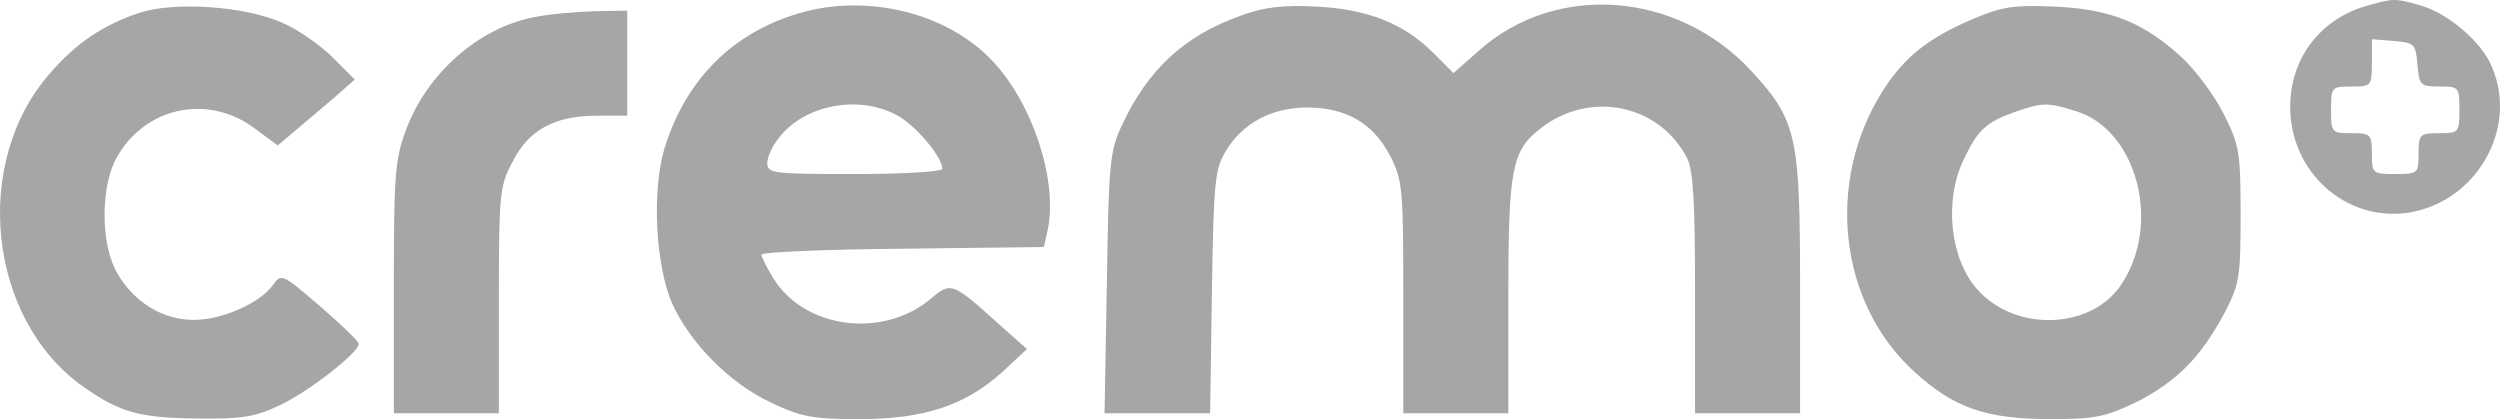
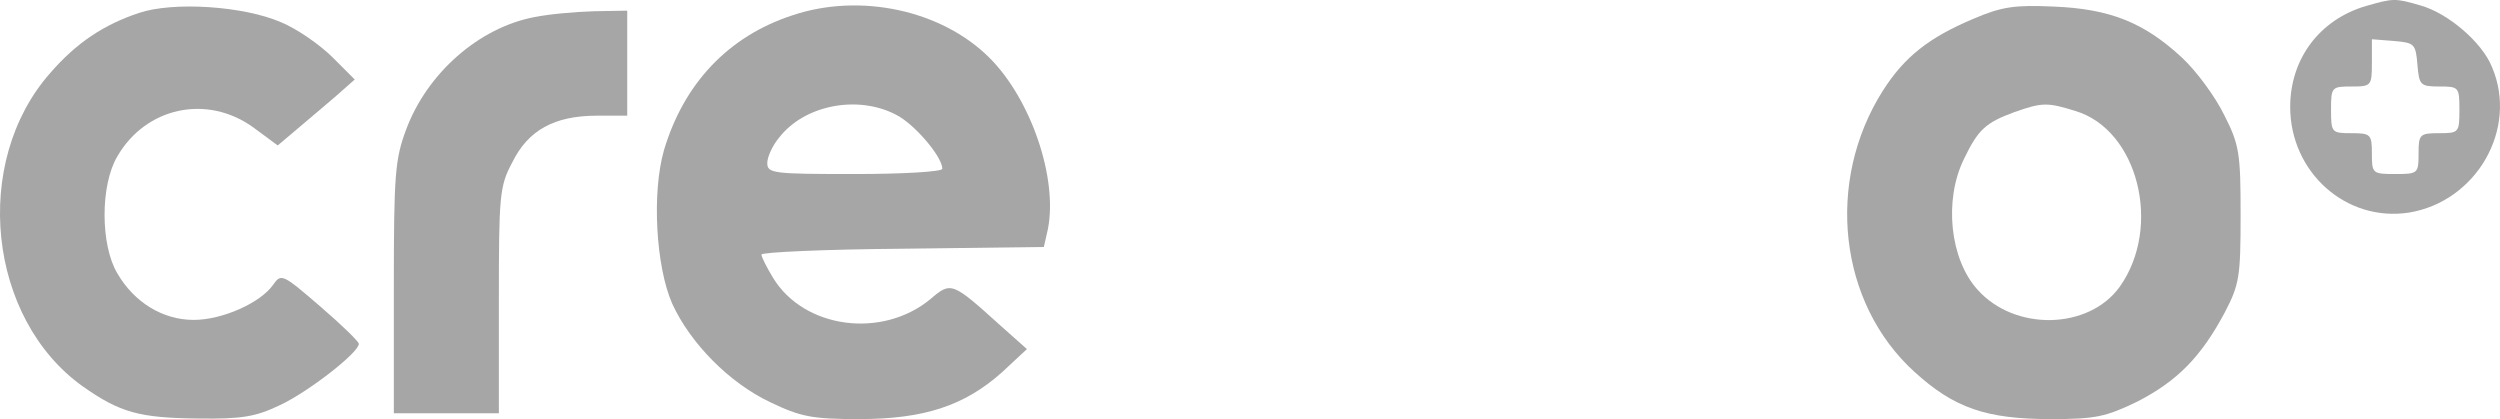
<svg xmlns="http://www.w3.org/2000/svg" xmlns:ns1="http://sodipodi.sourceforge.net/DTD/sodipodi-0.dtd" xmlns:ns2="http://www.inkscape.org/namespaces/inkscape" version="1.0" width="428.452pt" height="71.826pt" viewBox="0 0 428.452 71.826" preserveAspectRatio="xMidYMid meet" id="svg16" ns1:docname="cremo.svg" ns2:version="1.0.2 (e86c870879, 2021-01-15)">
  <defs id="defs20" />
  <ns1:namedview pagecolor="#ffffff" bordercolor="#666666" borderopacity="1" objecttolerance="10" gridtolerance="10" guidetolerance="10" ns2:pageopacity="0" ns2:pageshadow="2" ns2:window-width="1920" ns2:window-height="1137" id="namedview18" showgrid="false" ns2:zoom="1.896875" ns2:cx="281.99468" ns2:cy="35.768588" ns2:window-x="-8" ns2:window-y="-8" ns2:window-maximized="1" ns2:current-layer="svg16" fit-margin-top="0" fit-margin-left="0" fit-margin-right="0" fit-margin-bottom="0" />
  <g transform="matrix(0.1,0,0,-0.1,-28.504,206.826)" fill="#000000" stroke="none" id="g14" style="fill:#a6a6a6;fill-opacity:1">
    <path d="m 4340,2058 c -79,-23 -130,-90 -130,-173 0,-112 96,-198 204,-181 115,19 187,143 142,249 -17,43 -76,93 -123,106 -44,13 -47,12 -93,-1 z m 88,-100 c 3,-36 5,-38 38,-38 33,0 34,-1 34,-40 0,-39 -1,-40 -35,-40 -33,0 -35,-2 -35,-35 0,-34 -1,-35 -40,-35 -39,0 -40,1 -40,35 0,33 -2,35 -35,35 -34,0 -35,1 -35,40 0,39 1,40 35,40 34,0 35,1 35,41 v 40 l 38,-3 c 35,-3 37,-5 40,-40 z" id="path2" style="fill:#a6a6a6;fill-opacity:1" />
    <path d="m 523,2046 c -60,-20 -107,-51 -152,-103 -135,-153 -107,-421 56,-537 64,-45 97,-54 198,-55 75,-1 98,3 140,23 49,23 135,90 135,105 0,4 -30,33 -66,64 -65,56 -67,57 -81,37 -22,-31 -87,-60 -136,-60 -53,0 -102,30 -131,80 -29,49 -29,151 0,200 49,85 154,107 233,50 l 42,-31 32,27 c 18,15 47,40 66,56 l 34,30 -38,38 c -21,21 -61,49 -88,60 -64,28 -185,36 -244,16 z" id="path4" style="fill:#a6a6a6;fill-opacity:1" />
    <path d="m 1643,2042 c -110,-36 -186,-117 -220,-231 -21,-73 -14,-199 14,-263 31,-68 98,-136 168,-169 52,-25 72,-29 152,-29 112,0 181,23 245,80 l 43,40 -45,40 c -83,75 -85,76 -120,46 -83,-69 -217,-51 -270,36 -11,18 -20,36 -20,40 0,4 109,9 242,10 l 242,3 7,31 c 17,87 -29,222 -100,293 -82,82 -222,112 -338,73 z m 177,-170 c 31,-15 80,-72 80,-93 0,-5 -67,-9 -150,-9 -140,0 -150,1 -150,19 0,10 9,30 20,43 43,56 134,74 200,40 z" id="path6" style="fill:#a6a6a6;fill-opacity:1" />
-     <path d="m 2413,2042 c -99,-35 -161,-93 -206,-190 -20,-43 -22,-66 -25,-269 l -4,-223 h 90 91 l 3,208 c 3,186 5,210 23,240 29,49 79,76 140,76 67,0 114,-27 143,-84 21,-41 22,-57 22,-242 v -198 h 90 90 v 200 c 0,219 6,250 55,288 84,66 203,42 251,-50 11,-21 14,-75 14,-233 v -205 h 90 90 v 218 c 0,257 -6,284 -82,367 -126,138 -336,155 -469,36 l -43,-38 -35,35 c -50,50 -113,75 -201,79 -55,3 -89,-1 -127,-15 z" id="path8" style="fill:#a6a6a6;fill-opacity:1" />
    <path d="m 3667,2036 c -76,-32 -118,-65 -155,-123 -99,-156 -76,-364 54,-482 68,-62 123,-81 234,-81 77,0 94,4 148,30 68,35 109,76 150,153 25,48 27,61 27,167 0,105 -2,120 -28,171 -15,31 -48,76 -73,99 -65,60 -123,83 -219,87 -67,3 -89,0 -138,-21 z m 175,-158 c 107,-32 149,-198 76,-301 -53,-74 -180,-77 -244,-5 -47,52 -58,153 -23,224 24,50 37,62 86,80 48,17 57,17 105,2 z" id="path10" style="fill:#a6a6a6;fill-opacity:1" />
    <path d="m 1201,2039 c -95,-18 -184,-96 -220,-193 -19,-51 -21,-77 -21,-271 v -215 h 90 90 v 193 c 0,180 1,196 23,237 27,55 72,80 145,80 h 52 v 90 90 l -57,-1 c -32,-1 -78,-5 -102,-10 z" id="path12" style="fill:#a6a6a6;fill-opacity:1" />
  </g>
</svg>